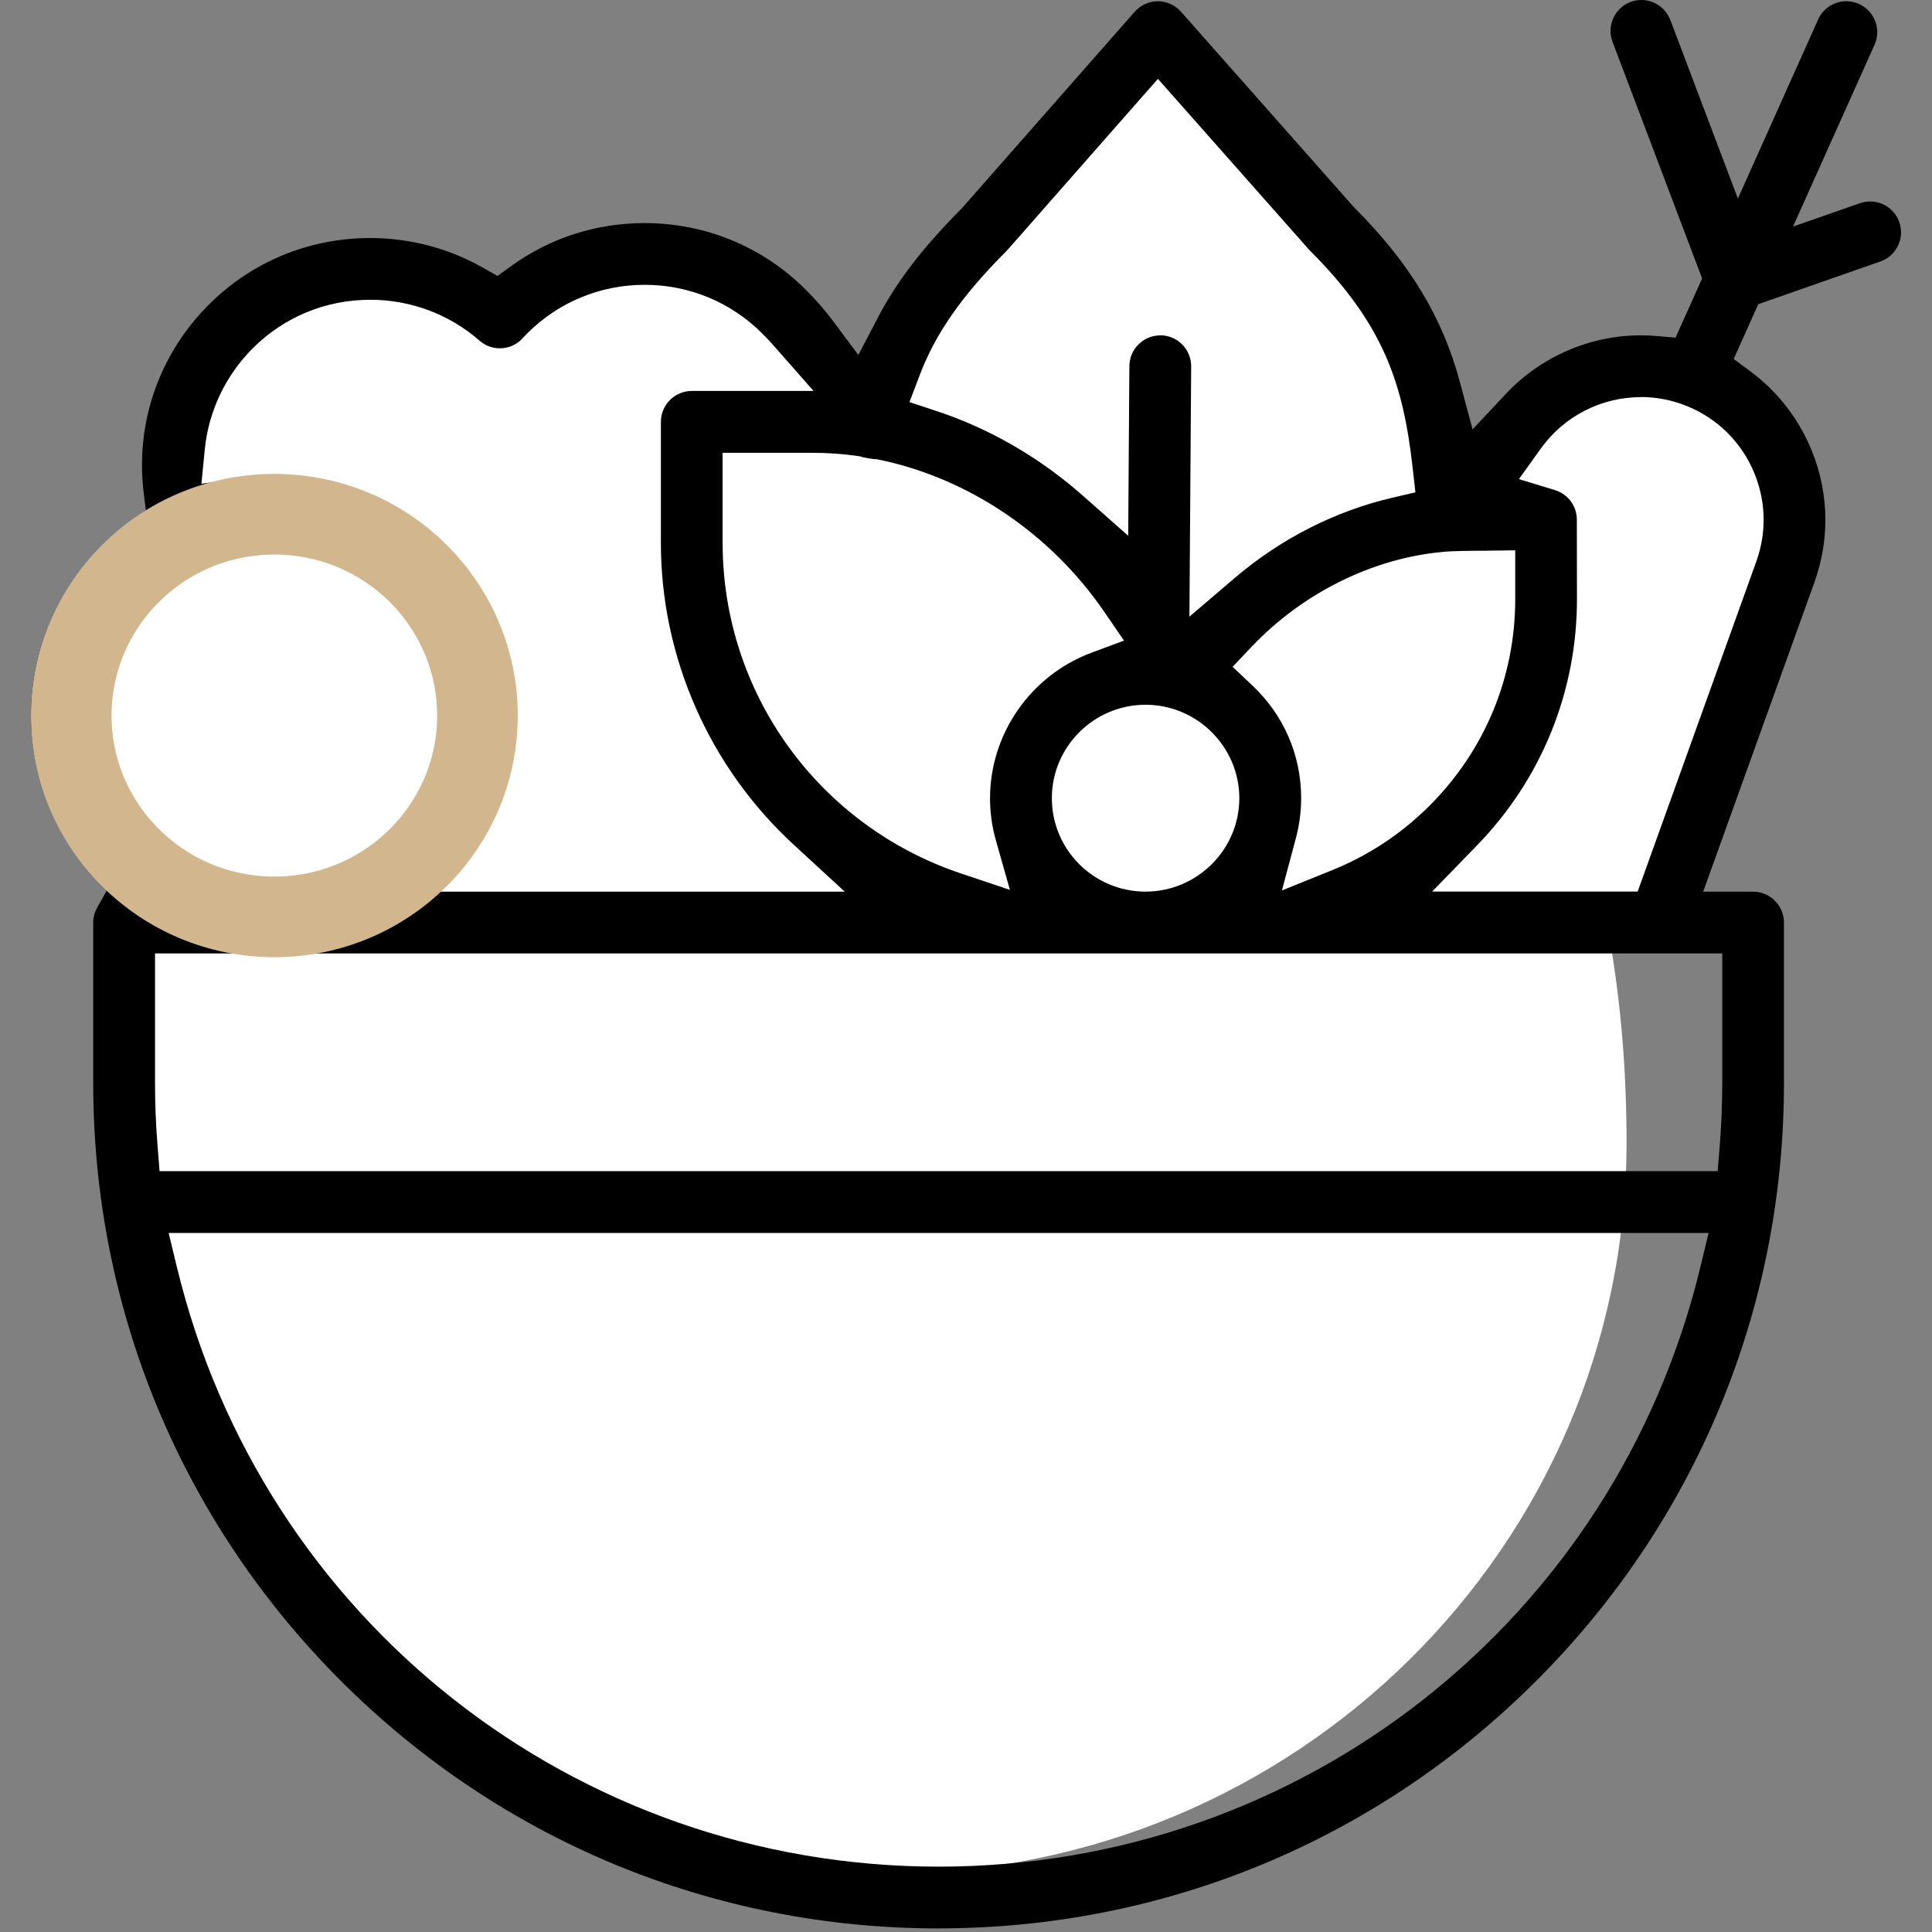
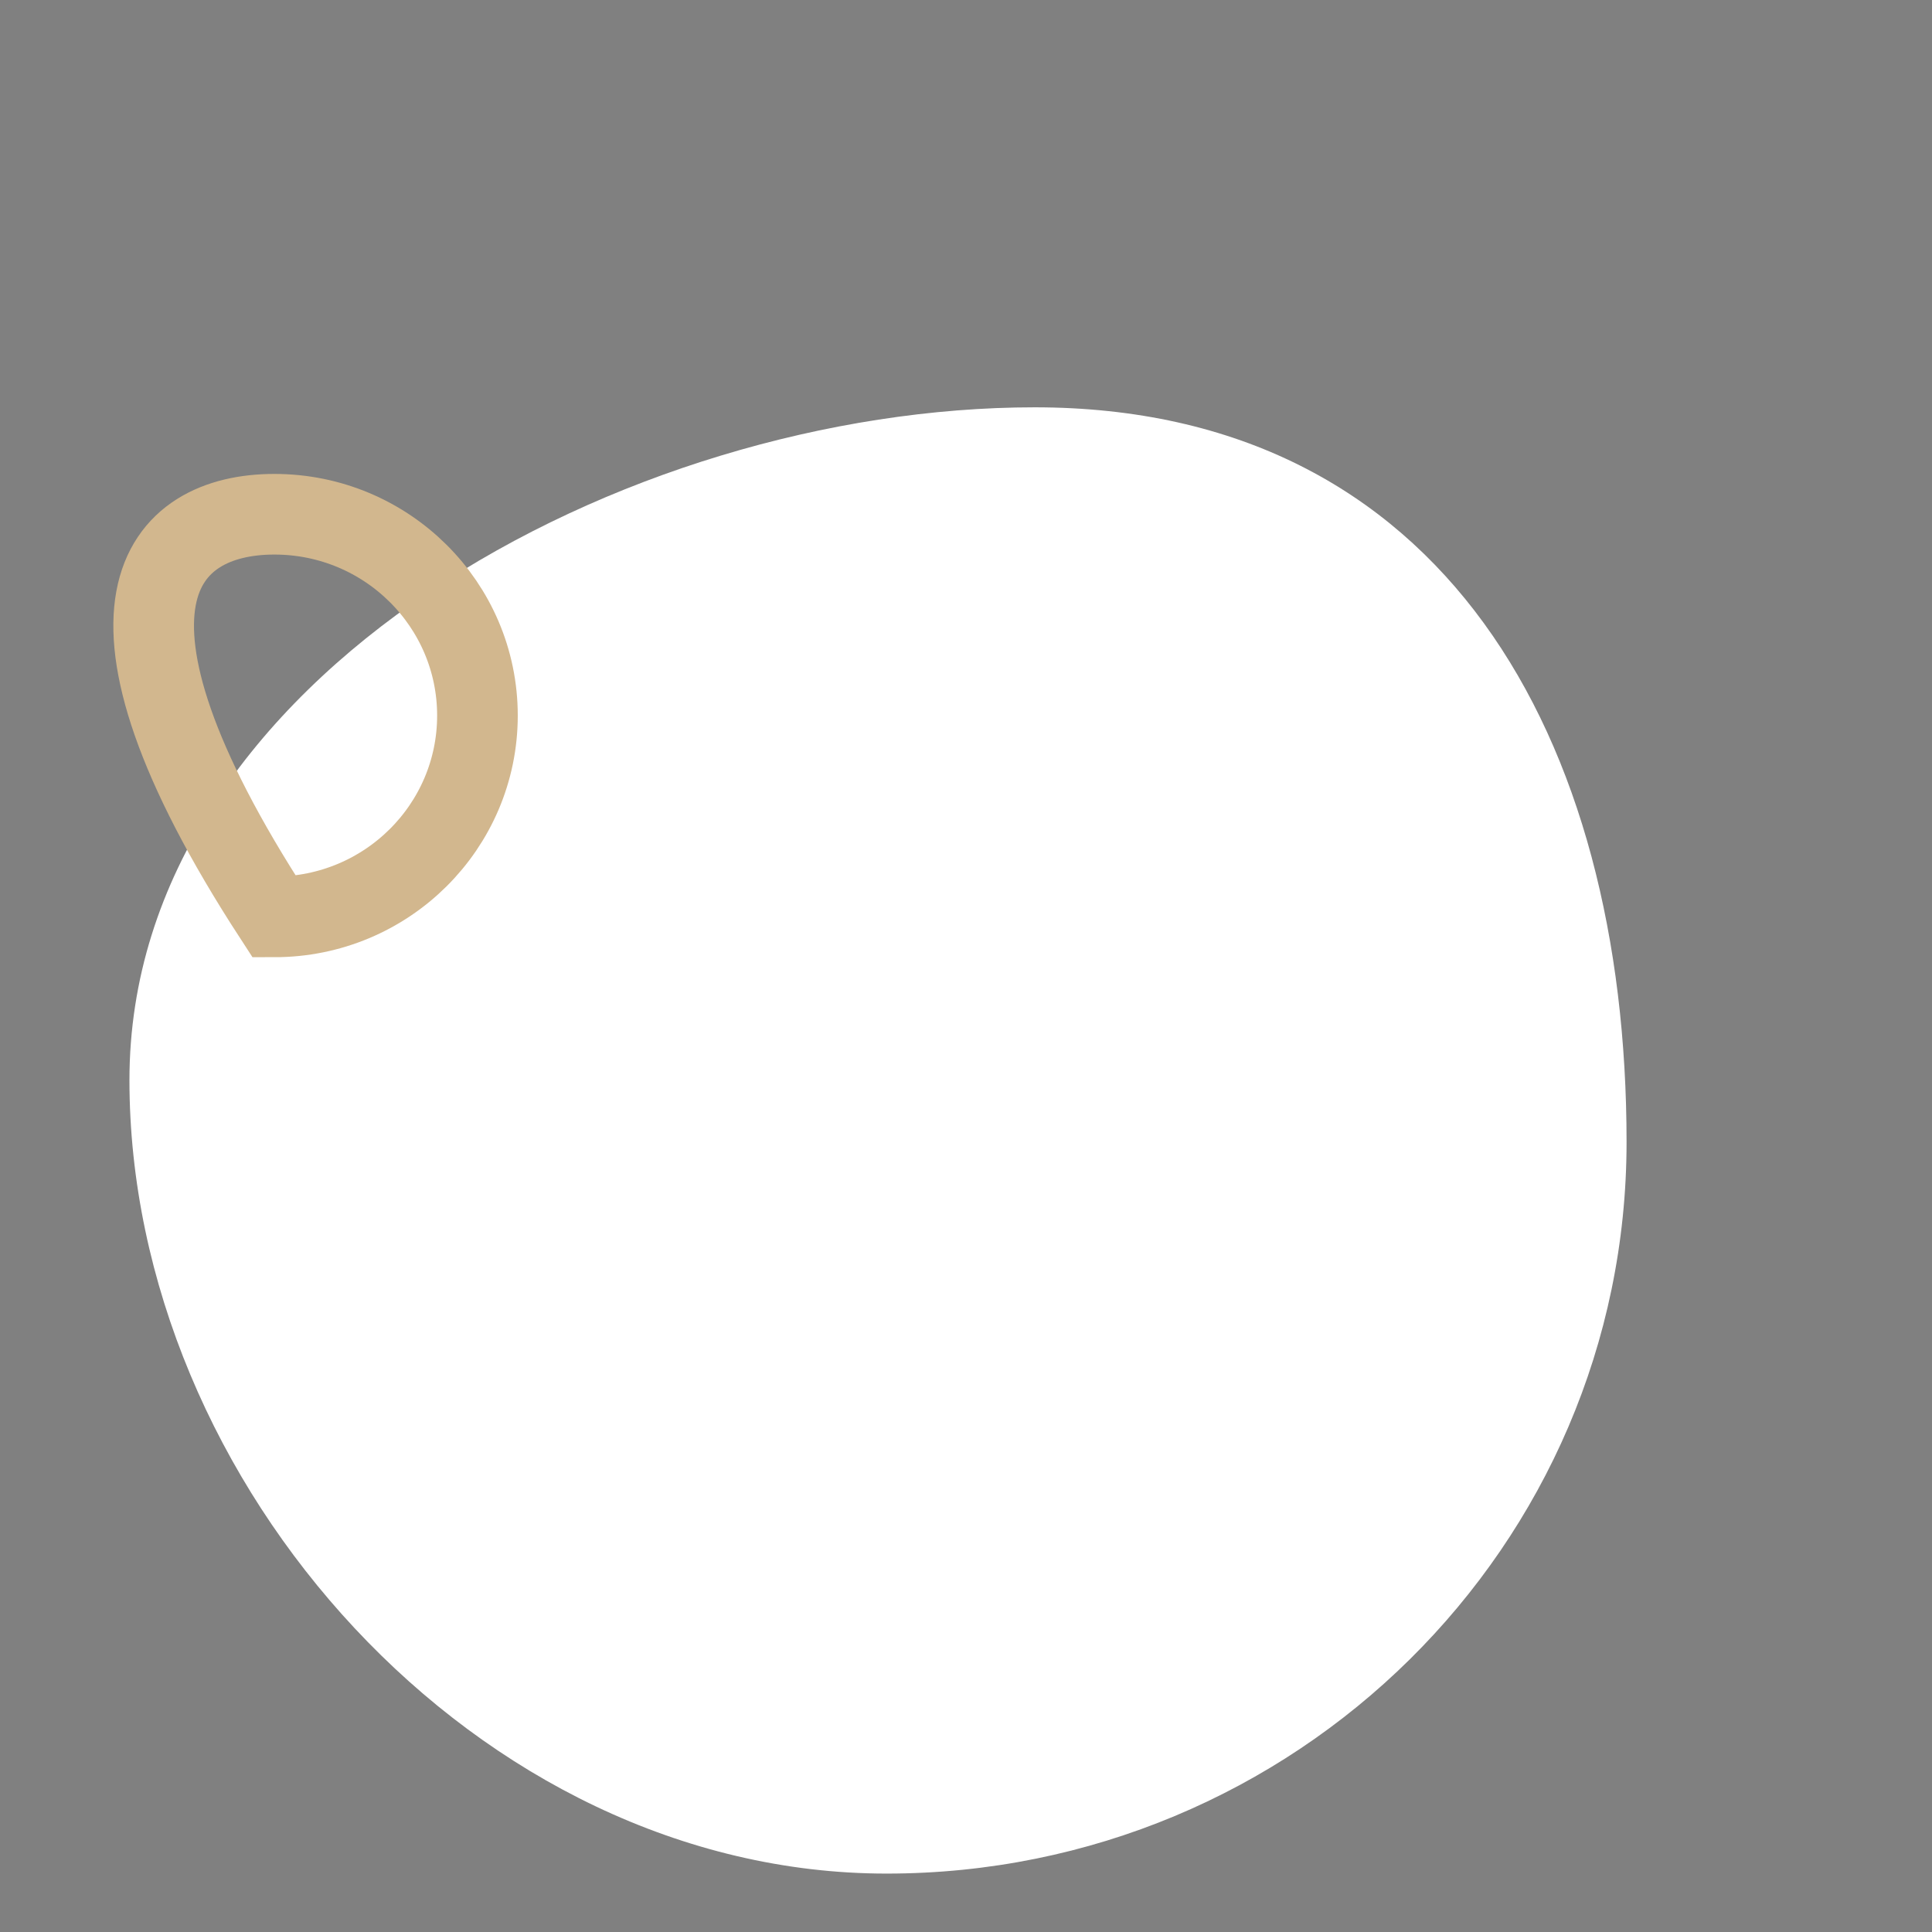
<svg xmlns="http://www.w3.org/2000/svg" width="64" height="64" viewBox="0 0 64 64" fill="none">
  <rect x="0" y="0" width="64" height="64" fill="#808080" stroke="none" />
-   <path fill-rule="evenodd" clip-rule="evenodd" d="M37.953 1.488L30.281 10.073L29.002 13.727L24.618 9.16L20.052 8.247L16.581 10.073L12.015 9.16L8.361 10.621L5.621 14.457V17.015L3.247 19.846L1.603 23.956L3.795 28.34L5.621 29.984L5.231 30.14H54.828L54.027 29.984L56.585 26.148L59.325 17.015L58.32 13.727L55.123 12.265H52.109L48.547 16.467L47.177 12.265L45.533 9.16L38.958 1.488H37.953ZM57.772 39.477H4.704V30.351L3.795 30.714L4.525 40.487L17.312 42.039L57.772 40.487V39.477Z" fill="white" />
  <path d="M53.882 37.832C53.882 51.215 42.907 62.065 29.369 62.065C15.83 62.065 4.288 49.163 4.288 35.779C4.288 22.395 20.735 13.493 34.274 13.493C47.812 13.493 53.882 24.448 53.882 37.832Z" fill="white" />
-   <path d="M31.094 63.882C23.613 63.882 16.58 60.969 11.29 55.679C6.001 50.39 3.088 43.357 3.088 35.876V30.563C3.088 30.387 3.133 30.218 3.221 30.062L3.54 29.495L3.1 29.014C1.762 27.552 1.025 25.66 1.025 23.683C1.025 21.119 2.283 18.703 4.391 17.218L4.833 16.907L4.765 16.37C4.469 14.043 5.254 11.754 6.92 10.089C8.342 8.668 10.241 7.885 12.264 7.885C13.57 7.885 14.854 8.221 15.98 8.858L16.48 9.14L16.945 8.805C18.231 7.879 19.756 7.39 21.353 7.39C23.372 7.39 25.269 8.175 26.693 9.598C27.027 9.933 27.326 10.276 27.581 10.616L28.434 11.757L29.095 10.495C29.715 9.313 30.565 8.206 31.856 6.905L31.875 6.886L37.587 0.391C37.781 0.17 38.061 0.044 38.353 0.042C38.647 0.042 38.927 0.168 39.121 0.387L44.85 6.864L44.869 6.882C46.708 8.727 47.787 10.511 48.363 12.664L48.781 14.223L49.885 13.046C51.041 11.815 52.67 11.108 54.357 11.108C54.528 11.108 54.7 11.115 54.87 11.13L55.505 11.185L56.385 9.223L53.417 1.386C53.217 0.858 53.484 0.267 54.012 0.066C54.129 0.022 54.251 0 54.374 0C54.797 0 55.181 0.267 55.332 0.662L57.57 6.577L60.228 0.645C60.393 0.277 60.76 0.041 61.163 0.041C61.307 0.041 61.446 0.071 61.581 0.131C61.83 0.243 62.02 0.445 62.119 0.7C62.216 0.955 62.209 1.233 62.097 1.483L59.396 7.506L61.613 6.731C61.723 6.692 61.837 6.674 61.951 6.674C62.386 6.674 62.773 6.949 62.917 7.36C63.007 7.618 62.992 7.895 62.873 8.141C62.754 8.387 62.547 8.572 62.289 8.662L58.245 10.077L57.431 11.891L58.009 12.321C58.803 12.912 59.449 13.705 59.879 14.614C60.577 16.092 60.657 17.751 60.105 19.29L56.42 29.537H58.071C58.635 29.537 59.096 29.996 59.096 30.562V35.875C59.096 43.355 56.183 50.389 50.893 55.678C45.604 60.967 38.571 63.88 31.09 63.88L31.094 63.882ZM5.855 41.952C8.673 53.658 19.053 61.835 31.094 61.835C43.135 61.835 53.514 53.658 56.332 41.952L56.599 40.844H5.587L5.854 41.952H5.855ZM5.135 35.875C5.135 36.564 5.164 37.269 5.22 37.971L5.286 38.796H56.901L56.967 37.971C57.023 37.269 57.052 36.564 57.052 35.875V31.584H5.135V35.875ZM54.357 13.155C53.045 13.155 51.807 13.79 51.045 14.855L50.316 15.871L51.512 16.236C51.943 16.369 52.233 16.761 52.235 17.213L52.239 19.829C52.244 22.901 51.067 25.806 48.923 28.01L47.442 29.534H54.25L58.182 18.594C58.549 17.571 58.494 16.467 58.031 15.484C57.567 14.5 56.746 13.758 55.724 13.391C55.282 13.233 54.82 13.152 54.353 13.152L54.357 13.155ZM8.928 15.778C13.286 15.778 16.831 19.322 16.831 23.681C16.831 25.277 16.356 26.816 15.454 28.133L14.492 29.537H27.982L26.289 27.978C23.493 25.405 21.891 21.762 21.893 17.982V13.972C21.894 13.408 22.355 12.95 22.919 12.95H26.949L25.638 11.46C25.514 11.319 25.387 11.183 25.249 11.046C24.21 10.008 22.827 9.435 21.356 9.435C19.885 9.435 18.501 10.008 17.463 11.046C17.414 11.095 17.366 11.147 17.319 11.198L17.31 11.209C17.115 11.421 16.846 11.538 16.558 11.538C16.31 11.538 16.07 11.448 15.885 11.285C14.886 10.41 13.601 9.93 12.267 9.93C10.793 9.93 9.409 10.5 8.373 11.538C7.472 12.438 6.908 13.626 6.784 14.886L6.672 16.026L7.807 15.863C8.186 15.808 8.566 15.781 8.935 15.781L8.928 15.778ZM8.928 17.824C5.699 17.824 3.071 20.452 3.071 23.681C3.071 26.91 5.699 29.537 8.928 29.537C12.157 29.537 14.784 26.91 14.784 23.681C14.784 20.452 12.157 17.824 8.928 17.824ZM37.949 23.346C36.237 23.346 34.844 24.736 34.844 26.441C34.844 28.146 36.228 29.526 37.93 29.536H37.963C39.67 29.526 41.054 28.136 41.054 26.441C41.054 24.746 39.661 23.346 37.949 23.346ZM49.249 18.244C48.803 18.244 48.162 18.247 47.816 18.281C45.475 18.488 43.151 19.64 41.45 21.437L40.831 22.089L41.485 22.706C42.528 23.689 43.102 25.016 43.102 26.439C43.102 26.884 43.044 27.329 42.929 27.761L42.465 29.498L44.133 28.824C45.344 28.335 46.43 27.615 47.361 26.684C49.191 24.853 50.197 22.419 50.194 19.834V18.23C50.194 18.23 49.256 18.242 49.253 18.242L49.249 18.244ZM23.938 17.984C23.936 22.954 27.112 27.355 31.843 28.938L33.455 29.478L32.991 27.842C32.862 27.385 32.796 26.915 32.796 26.444C32.796 24.308 34.146 22.37 36.157 21.622L37.234 21.221L36.585 20.274C34.815 17.687 32.097 15.847 29.127 15.229L29.033 15.21H28.96C28.875 15.202 28.649 15.163 28.565 15.142L28.5 15.119L28.41 15.105C27.911 15.035 27.413 15 26.932 15H23.936V17.986L23.938 17.984ZM38.448 11.108C39.007 11.112 39.462 11.574 39.459 12.139L39.401 20.428L40.896 19.151C42.416 17.852 44.22 16.933 46.11 16.491L46.887 16.309L46.798 15.516C46.487 12.729 45.85 10.752 43.383 8.291C43.369 8.277 43.355 8.262 43.342 8.246L38.358 2.612L33.392 8.26C33.378 8.275 33.363 8.292 33.348 8.307C31.855 9.804 30.992 11.042 30.46 12.443L30.127 13.32L31.017 13.614C32.369 14.06 33.657 14.726 34.846 15.594C35.192 15.847 35.545 16.131 35.894 16.44L37.373 17.748L37.412 12.126C37.416 11.565 37.874 11.11 38.435 11.11H38.448V11.108Z" fill="black" />
-   <path d="M15.816 23.704C15.816 27.378 12.813 30.373 9.088 30.373C5.363 30.373 2.36 27.378 2.36 23.704C2.36 20.03 5.363 17.035 9.088 17.035C12.813 17.035 15.816 20.03 15.816 23.704Z" stroke="#D2B78E" stroke-width="2.671" />
+   <path d="M15.816 23.704C15.816 27.378 12.813 30.373 9.088 30.373C2.36 20.03 5.363 17.035 9.088 17.035C12.813 17.035 15.816 20.03 15.816 23.704Z" stroke="#D2B78E" stroke-width="2.671" />
</svg>